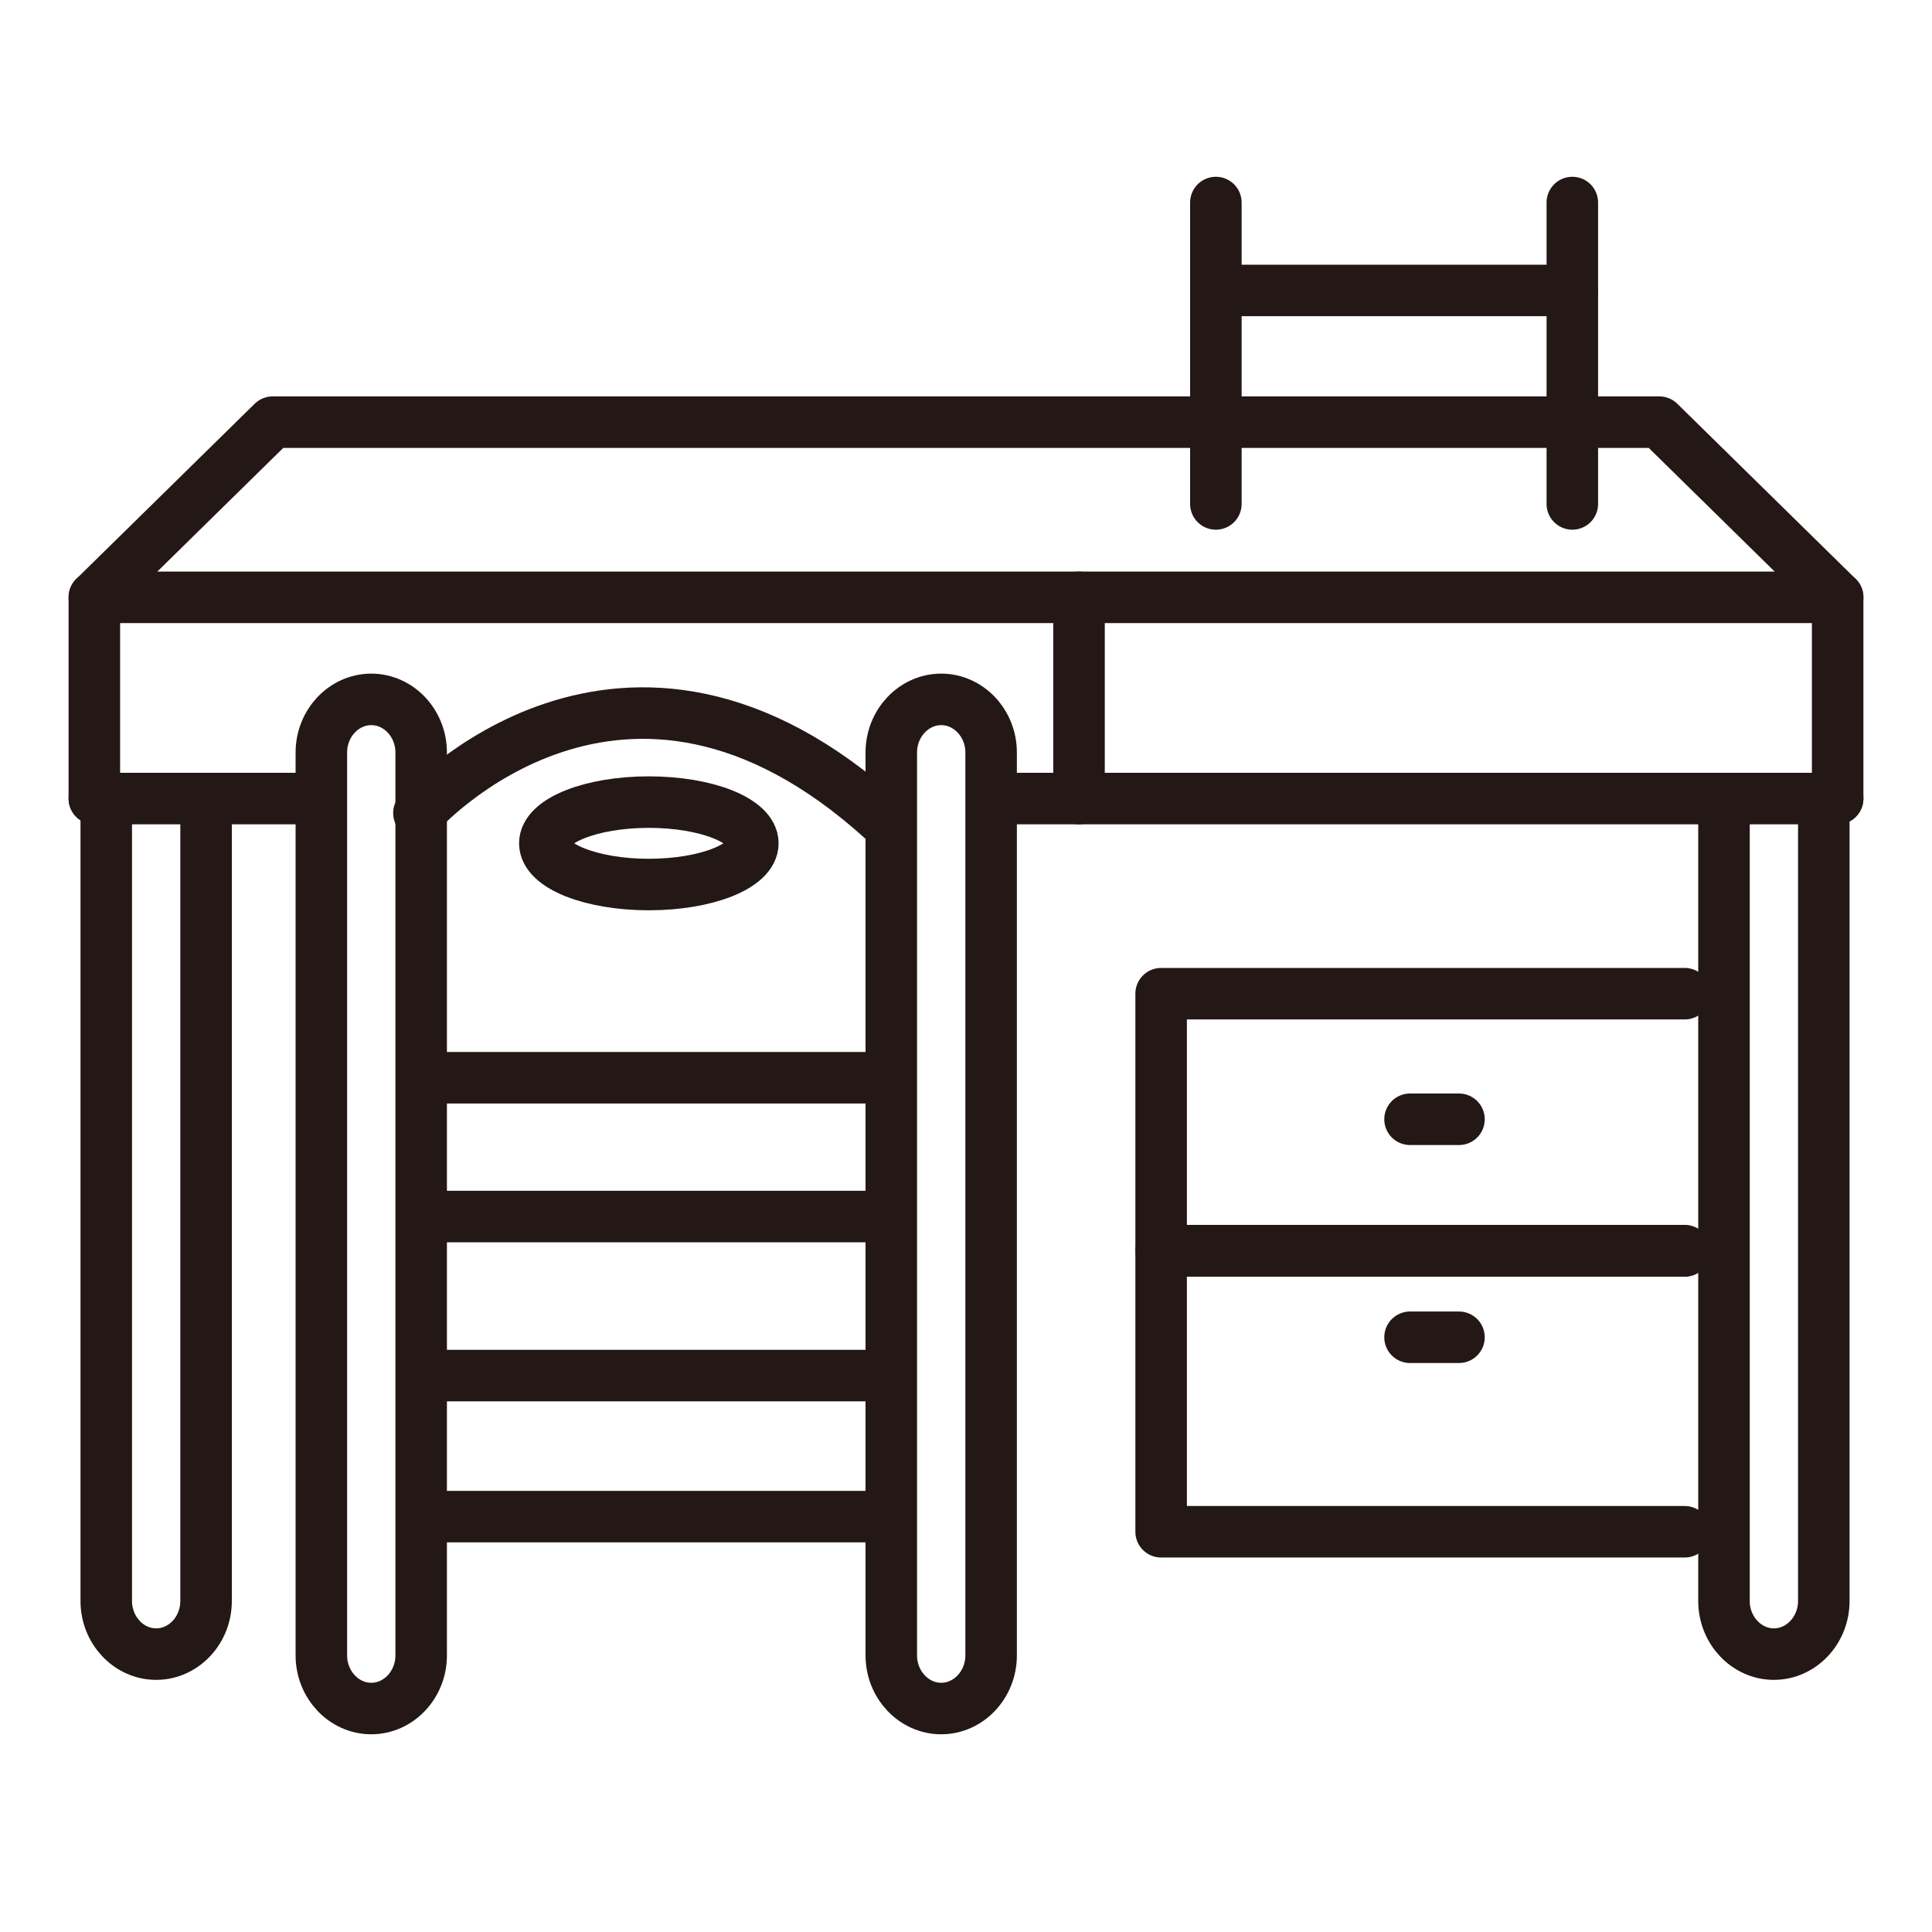
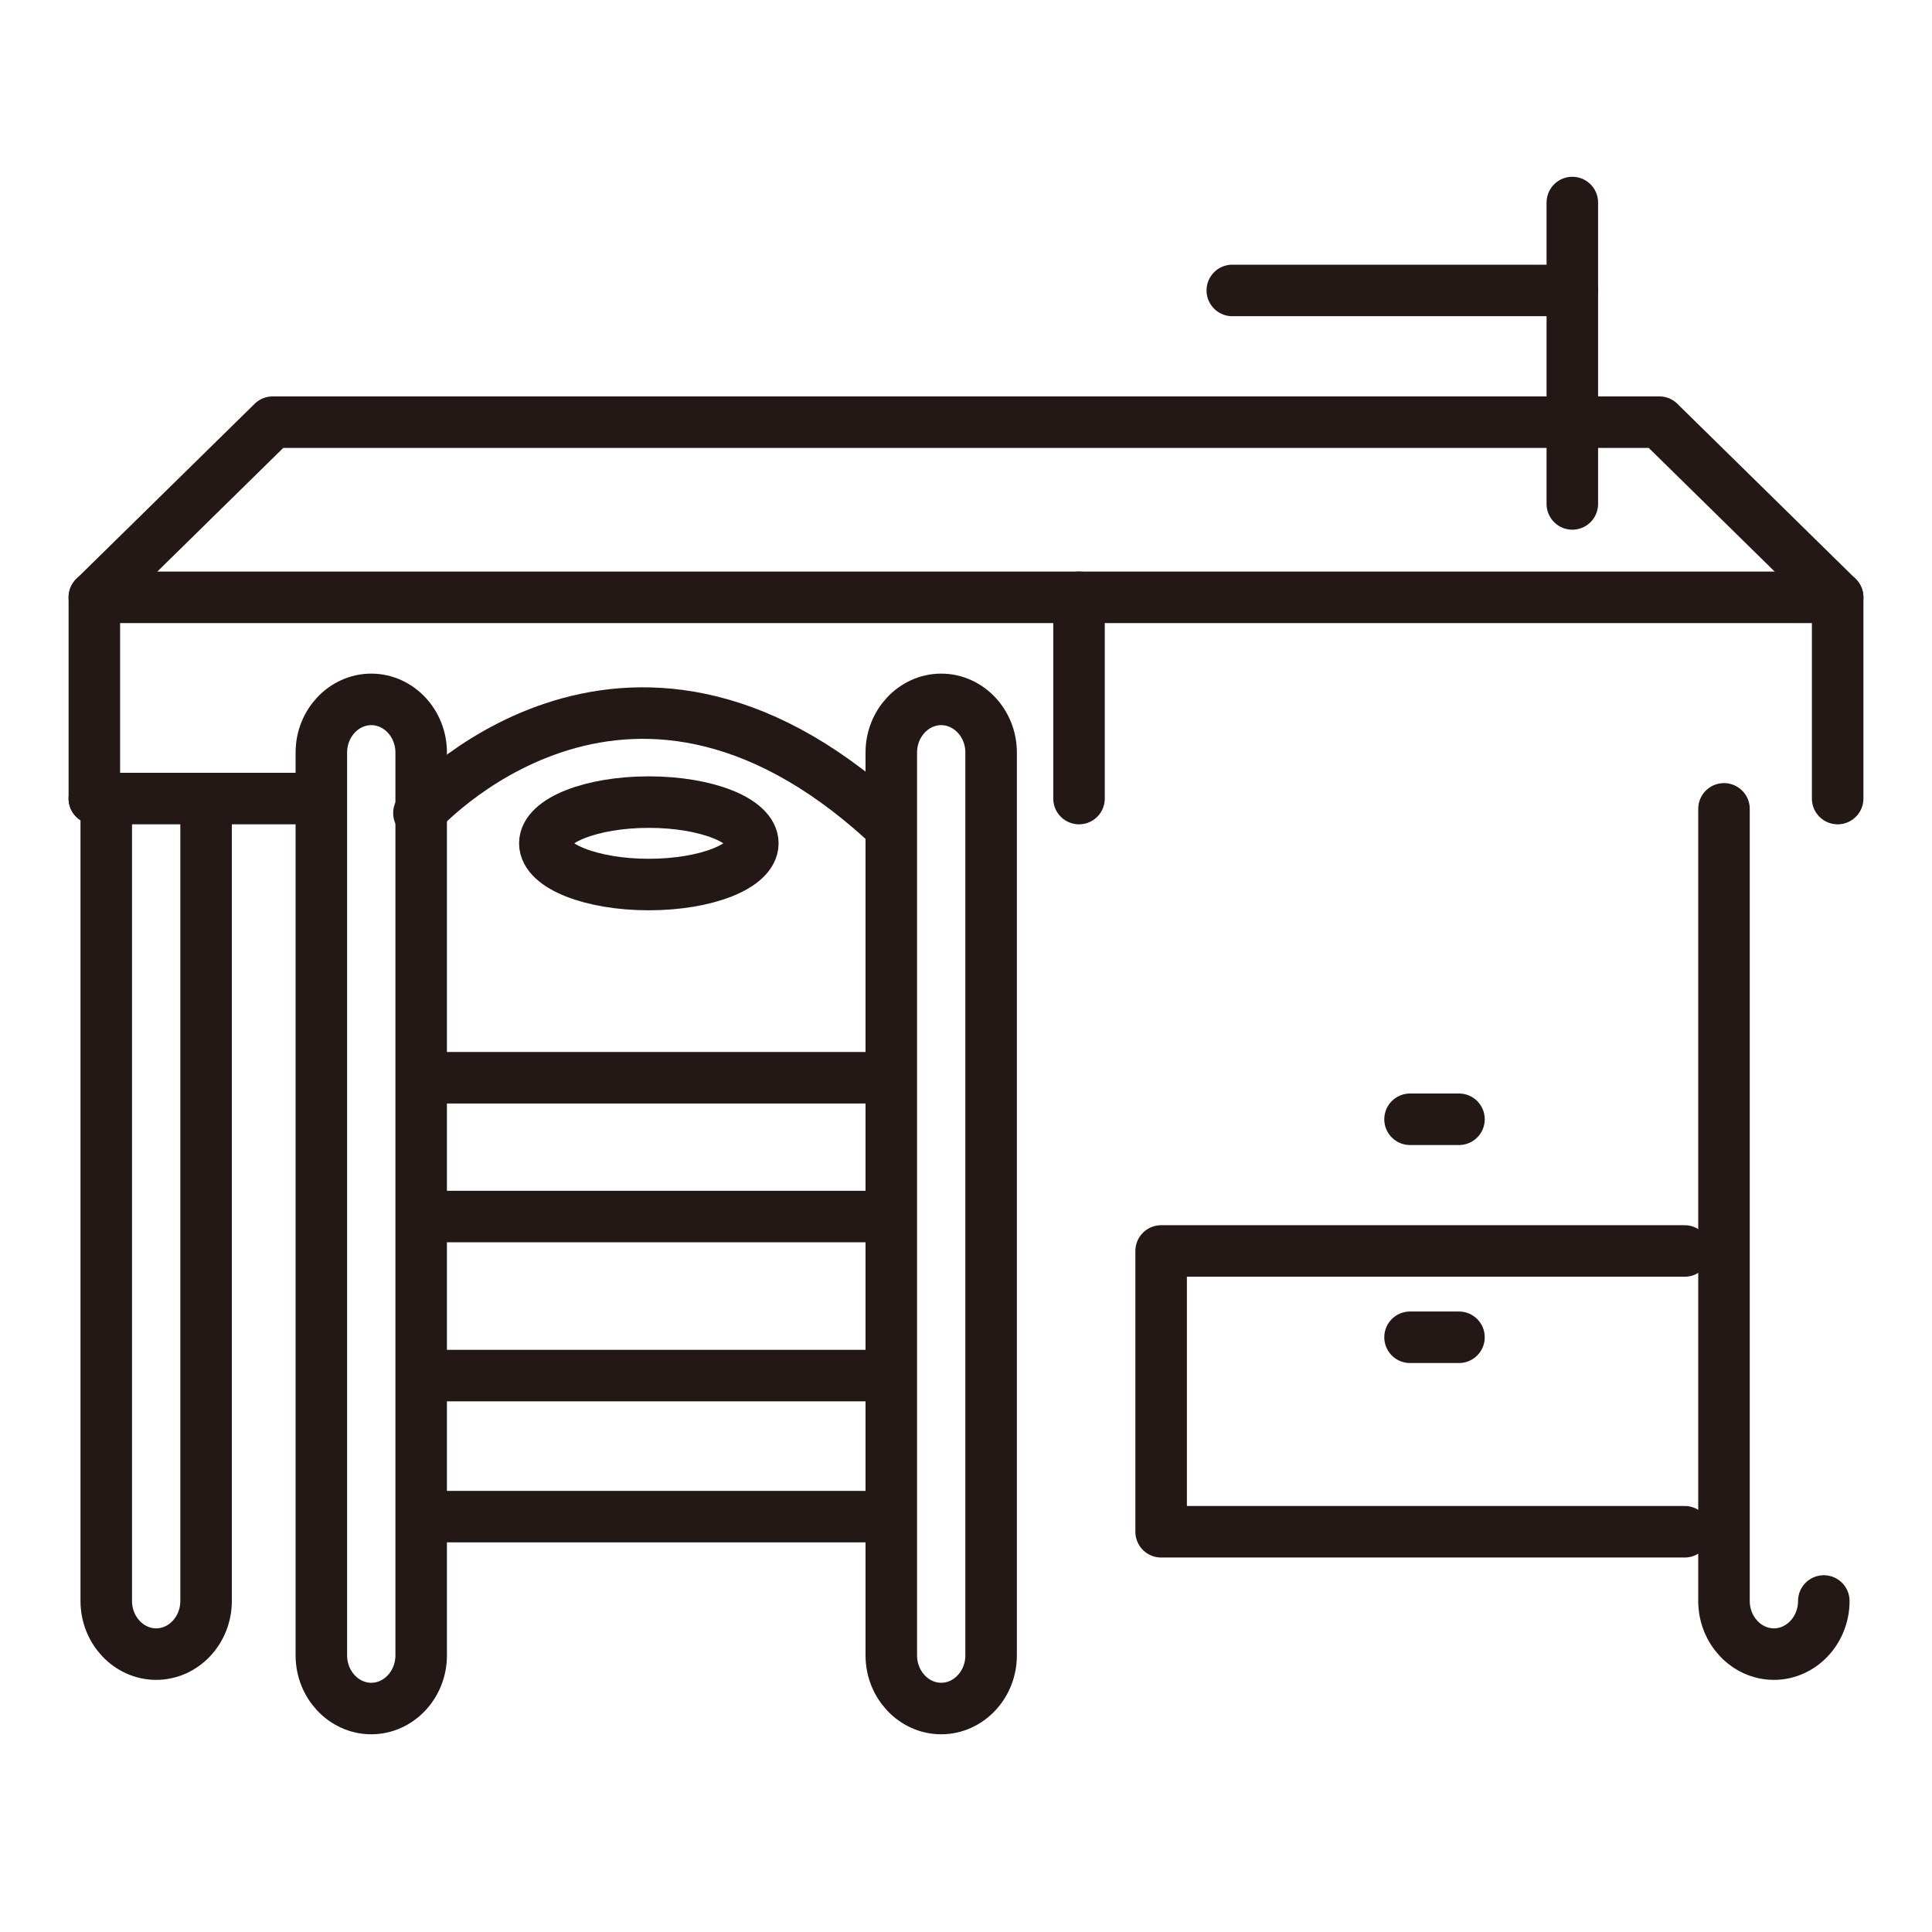
<svg xmlns="http://www.w3.org/2000/svg" id="_配置データ" data-name="配置データ" viewBox="0 0 60 60">
  <defs>
    <style>
      .cls-1 {
        fill: none;
        stroke: #231815;
        stroke-linecap: round;
        stroke-linejoin: round;
        stroke-width: 1.6px;
      }
    </style>
  </defs>
  <path class="cls-1" d="m27.68,23.37c0-.91.7-1.65,1.55-1.65s1.55.74,1.55,1.65v28.04c0,.91-.7,1.65-1.55,1.65s-1.55-.74-1.55-1.65v-28.04Z" />
  <path class="cls-1" d="m9.98,23.37c0-.91.7-1.65,1.55-1.65s1.55.74,1.55,1.65v28.04c0,.91-.7,1.65-1.55,1.65s-1.55-.74-1.55-1.65v-28.04Z" />
  <polyline class="cls-1" points="52.32 38.85 36.06 38.85 36.06 47.57 52.32 47.57" />
-   <polyline class="cls-1" points="52.32 30.86 36.06 30.86 36.06 38.84 52.32 38.84" />
  <line class="cls-1" x1="27.04" y1="37.78" x2="13.71" y2="37.78" />
  <line class="cls-1" x1="27.04" y1="33.47" x2="13.71" y2="33.47" />
  <line class="cls-1" x1="27.04" y1="42.72" x2="13.71" y2="42.72" />
  <line class="cls-1" x1="27.04" y1="47.1" x2="13.71" y2="47.1" />
  <line class="cls-1" x1="45.31" y1="41.53" x2="43.79" y2="41.53" />
  <line class="cls-1" x1="45.31" y1="34.76" x2="43.79" y2="34.76" />
-   <path class="cls-1" d="m53.54,25.12v24.6c0,.91.7,1.65,1.55,1.65s1.55-.74,1.55-1.65v-24.6" />
+   <path class="cls-1" d="m53.54,25.12v24.6c0,.91.7,1.65,1.55,1.65s1.55-.74,1.55-1.65" />
  <path class="cls-1" d="m3.3,25.12v24.6c0,.91.7,1.65,1.55,1.65s1.55-.74,1.55-1.65v-24.6" />
  <polyline class="cls-1" points="2.93 24.8 2.93 18.55 57.07 18.55 57.07 24.8" />
  <line class="cls-1" x1="9.34" y1="24.8" x2="2.93" y2="24.8" />
-   <polyline class="cls-1" points="57.07 24.8 43.53 24.8 31.42 24.8" />
  <line class="cls-1" x1="33.51" y1="18.55" x2="33.51" y2="24.8" />
  <polyline class="cls-1" points="2.93 18.55 8.47 13.11 51.53 13.11 57.07 18.55" />
  <path class="cls-1" d="m13.01,25.25s6.33-7.13,14.42.22" />
  <ellipse class="cls-1" cx="20.15" cy="26.19" rx="3.23" ry="1.28" />
-   <line class="cls-1" x1="37.76" y1="15.65" x2="37.76" y2="6.29" />
  <line class="cls-1" x1="48.83" y1="15.65" x2="48.83" y2="6.29" />
  <line class="cls-1" x1="38.27" y1="9.02" x2="48.83" y2="9.02" />
</svg>